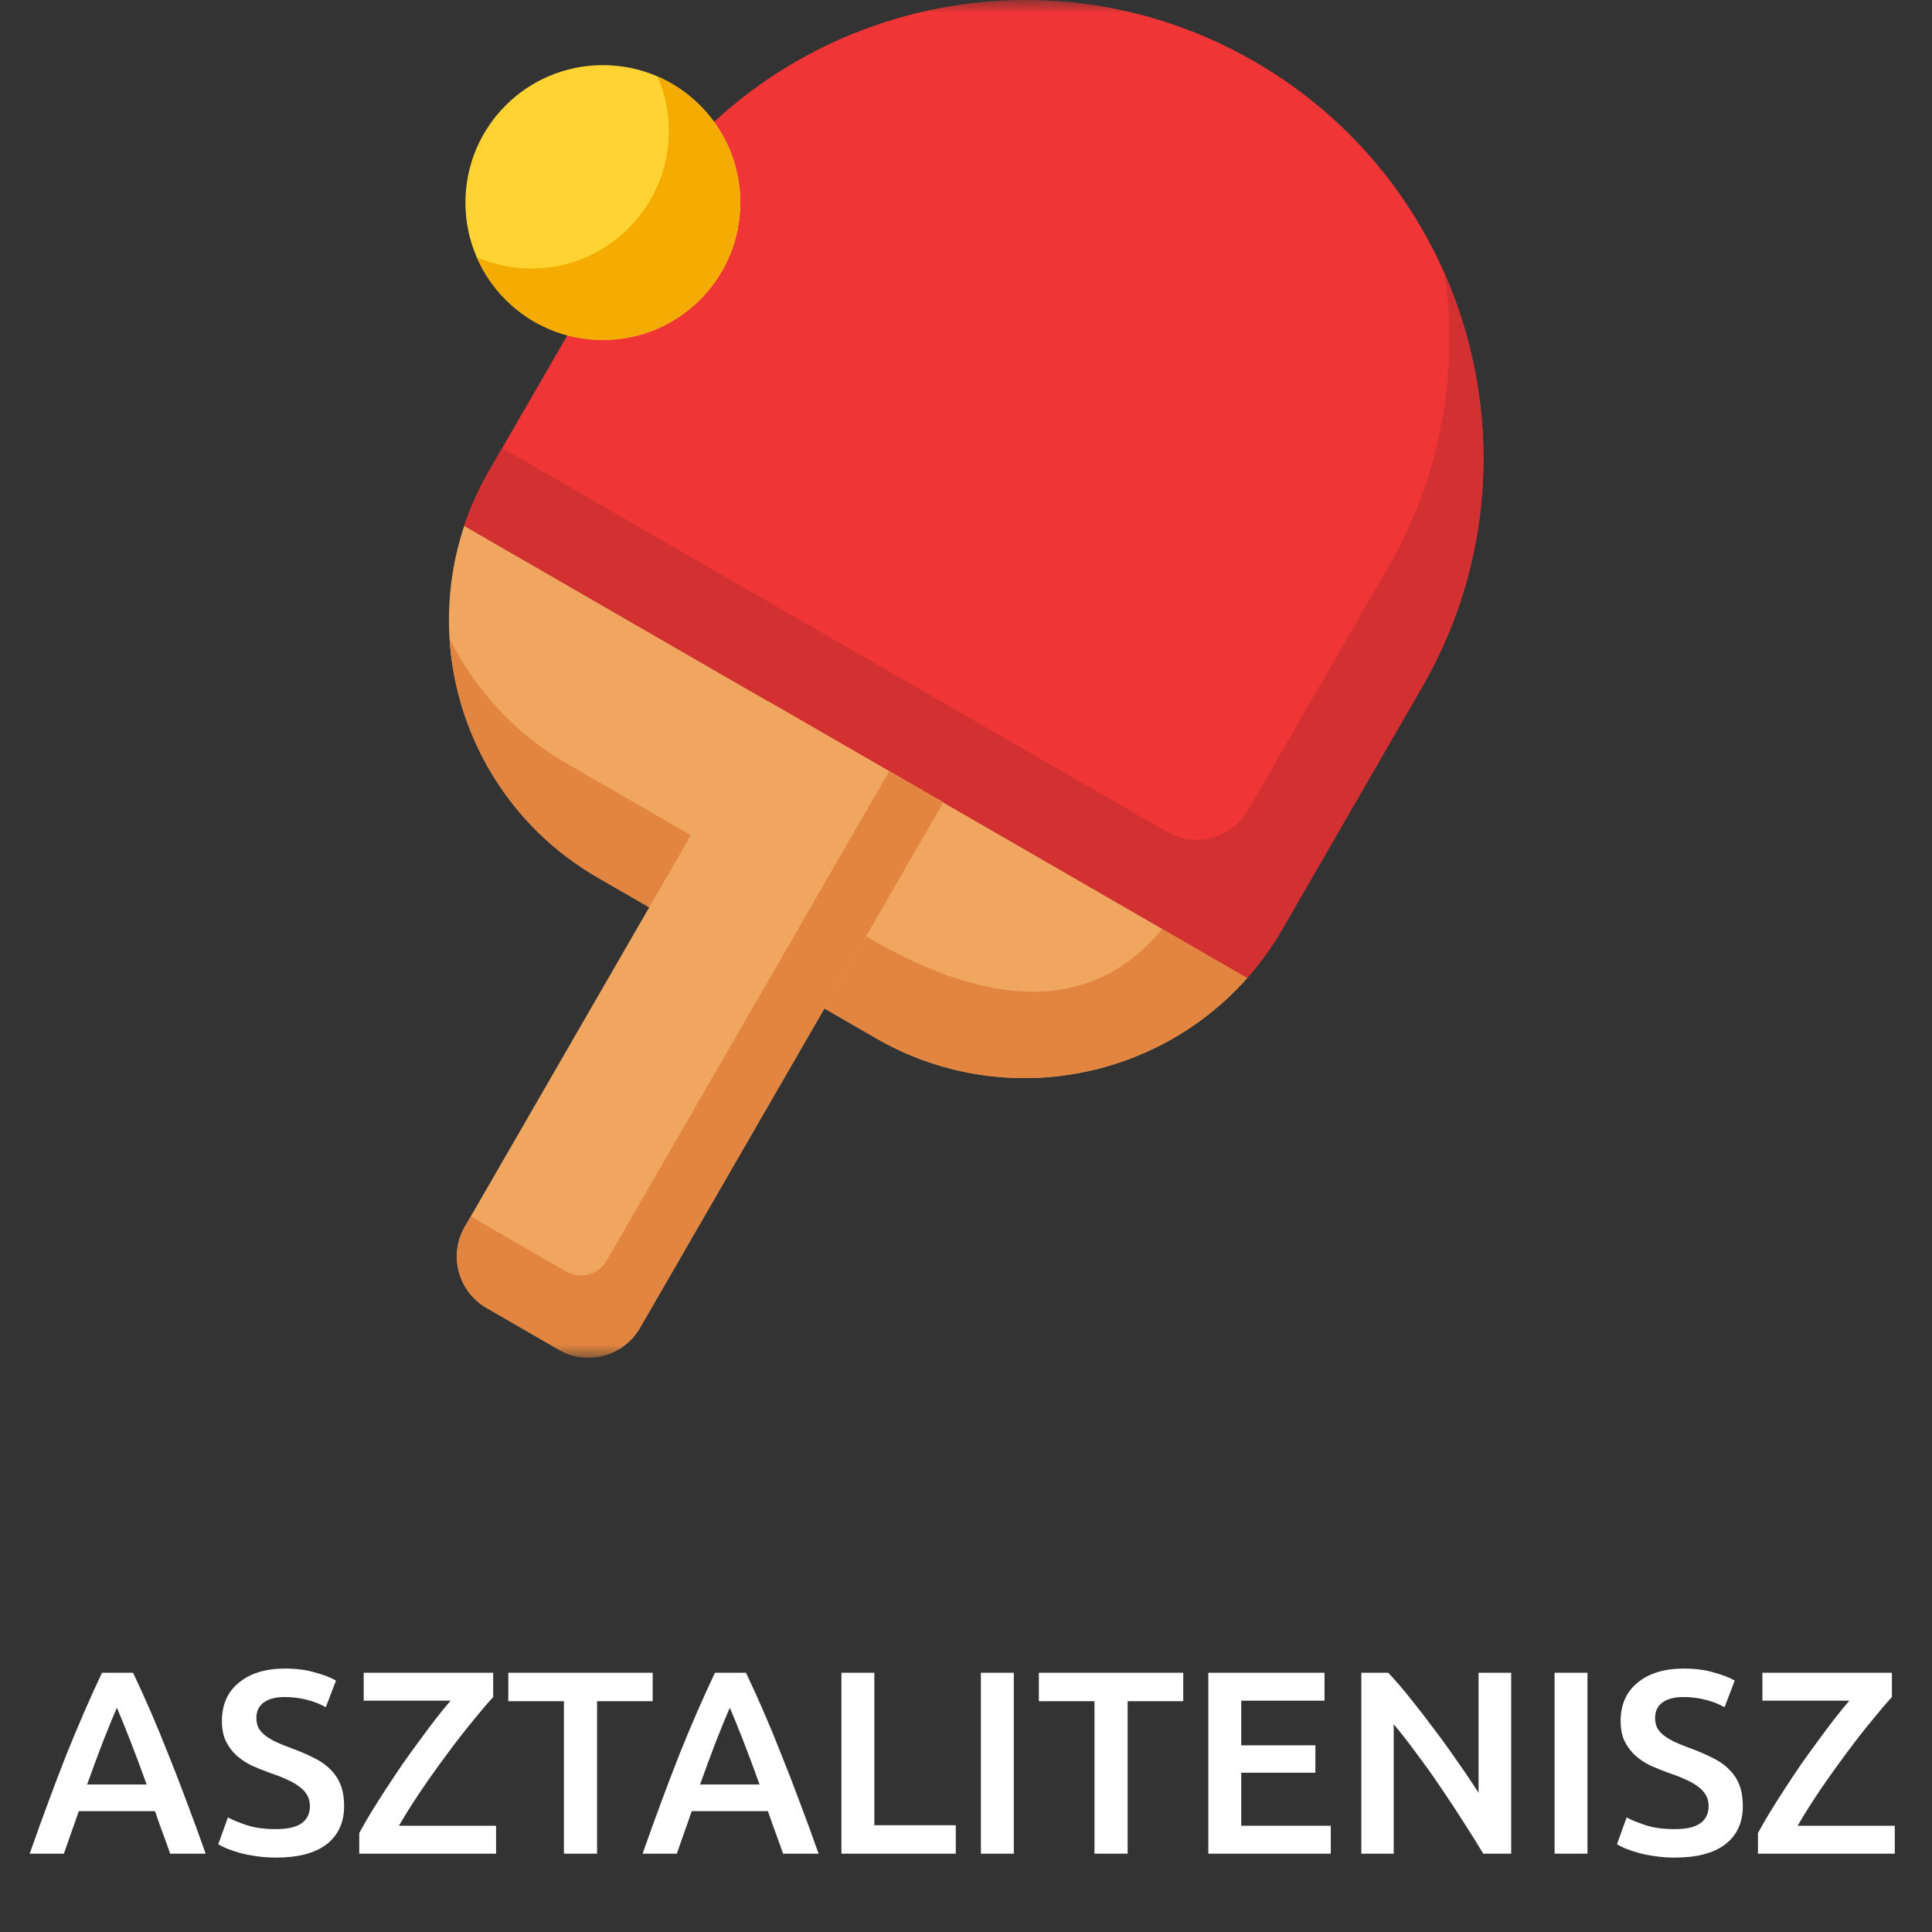
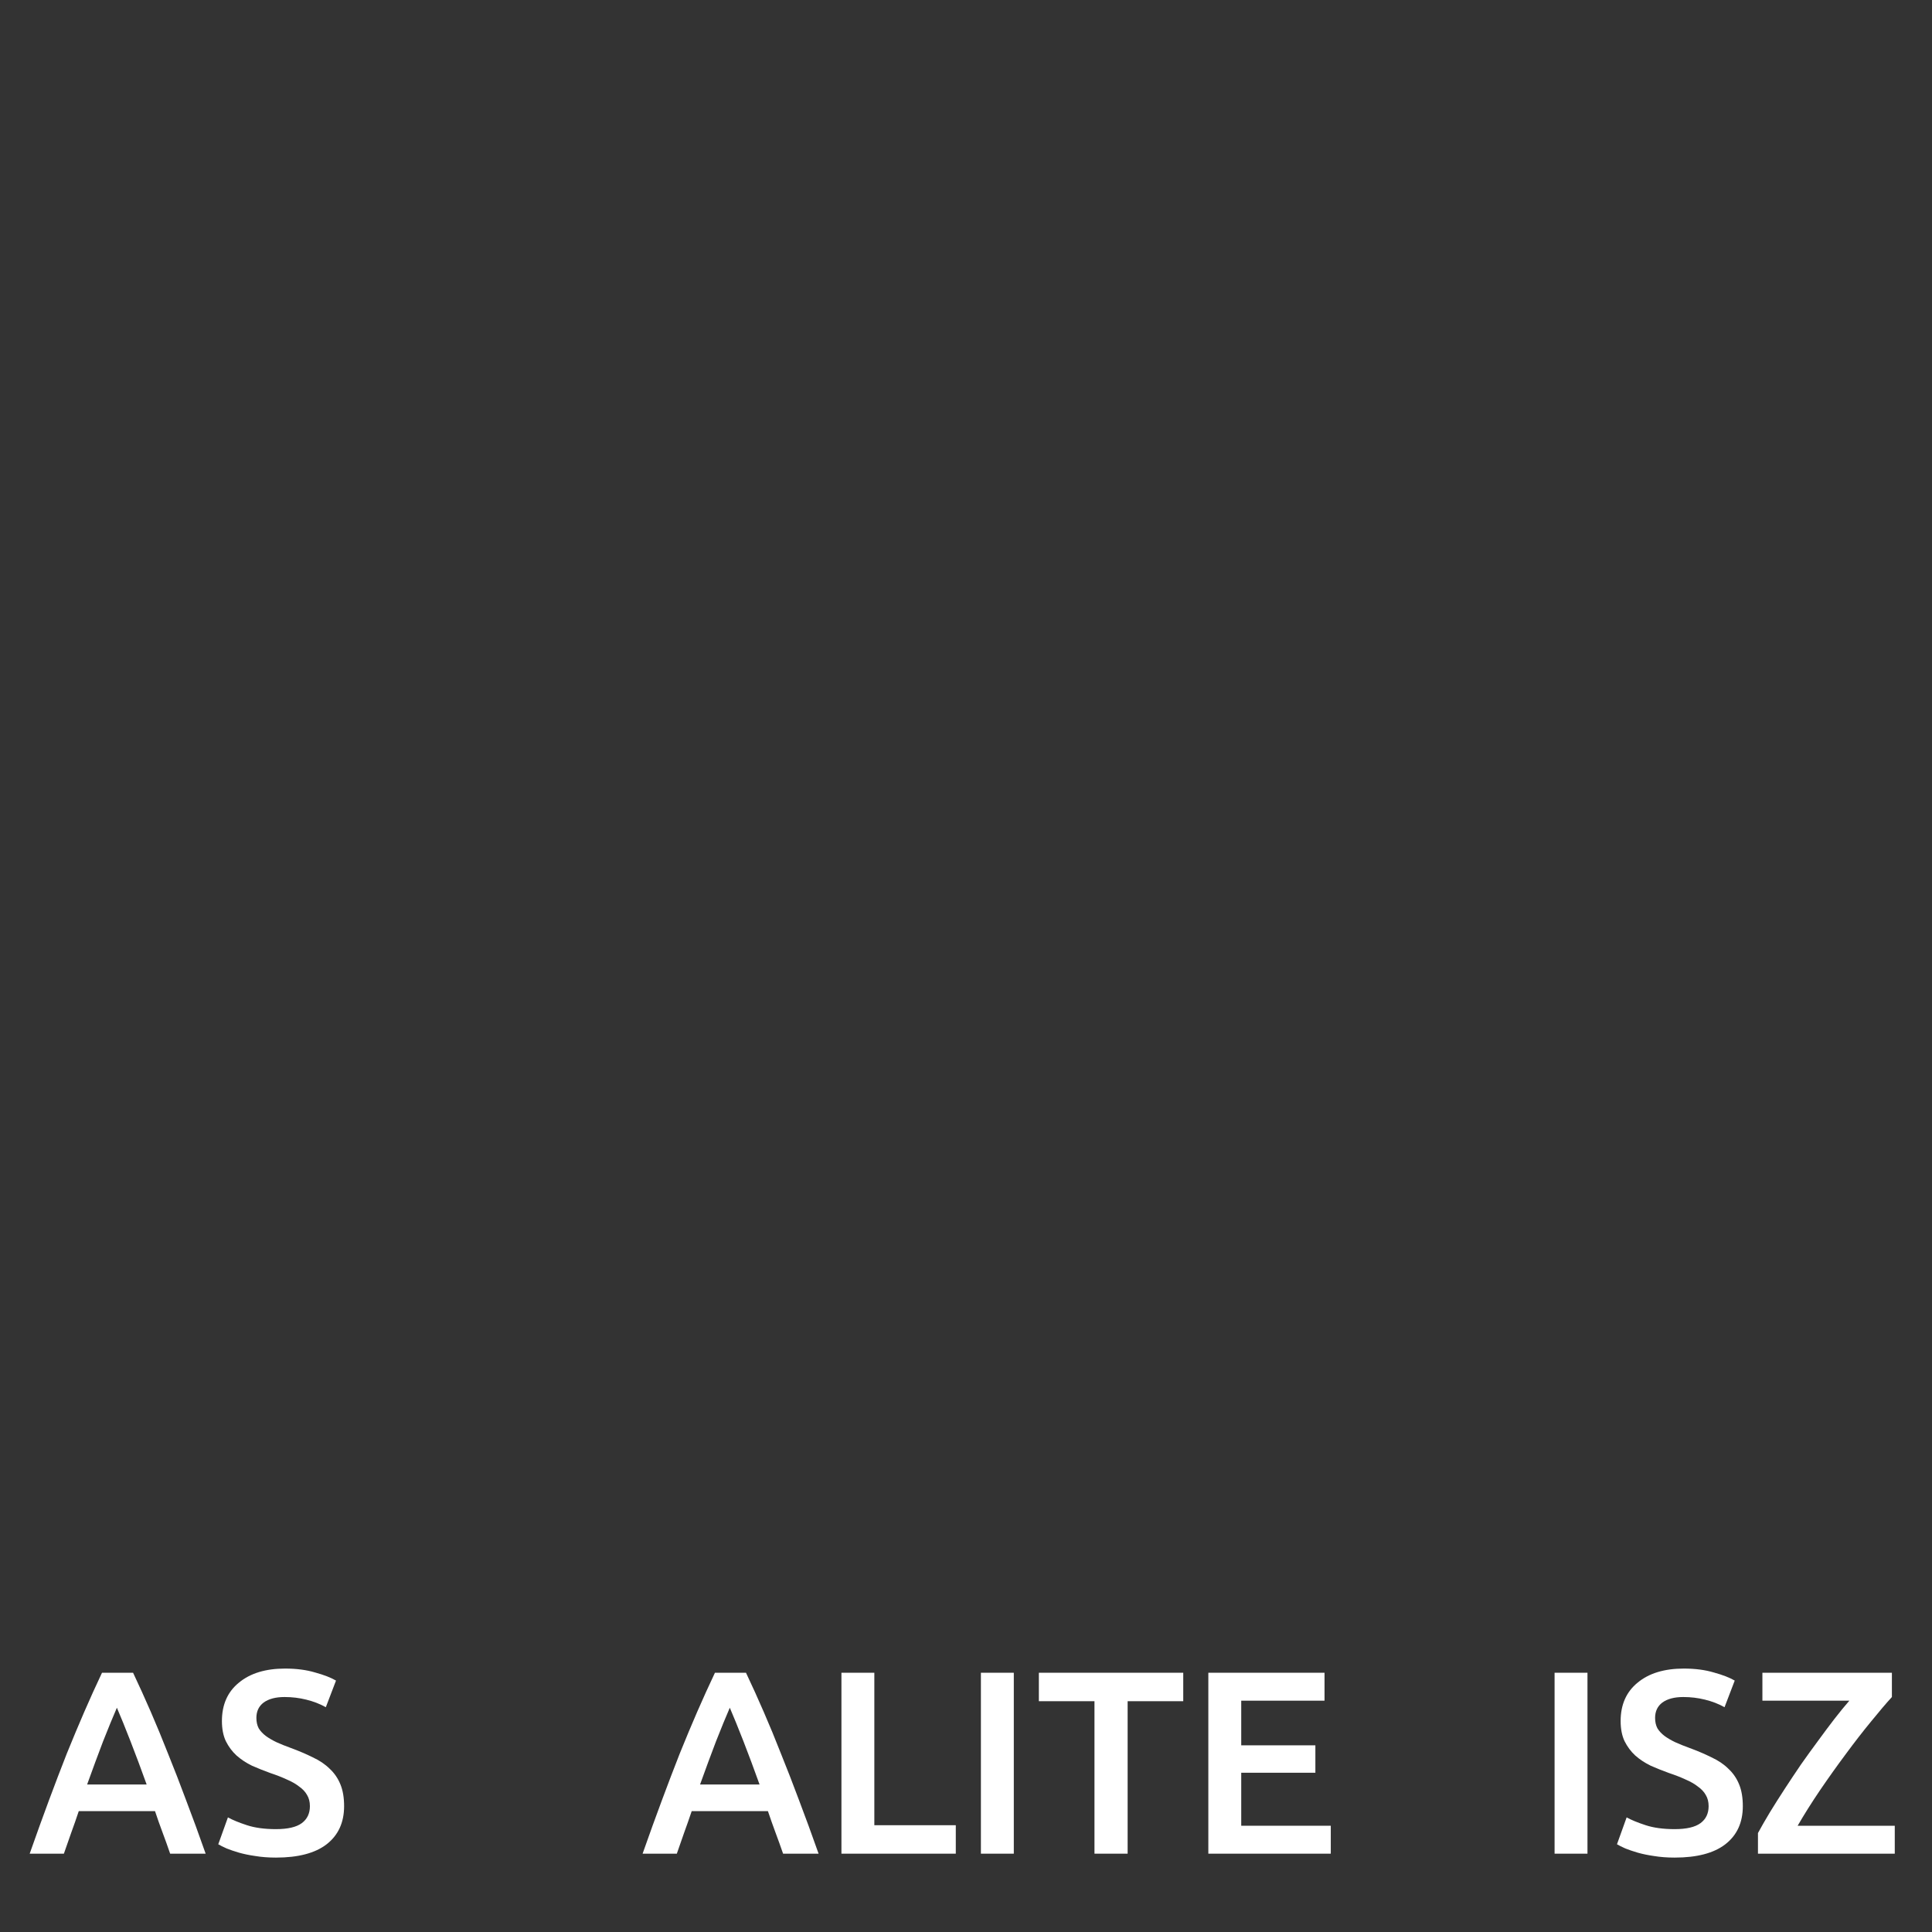
<svg xmlns="http://www.w3.org/2000/svg" width="74" height="74" viewBox="0 0 74 74" fill="none">
  <rect x="0" y="0" width="74" height="74" fill="#333333" stroke="none" />
  <path d="M6.517 71C6.424 70.727 6.327 70.457 6.227 70.19C6.127 69.923 6.03 69.65 5.937 69.37H3.017C2.924 69.65 2.827 69.927 2.727 70.2C2.634 70.467 2.54 70.733 2.447 71H1.137C1.397 70.26 1.644 69.577 1.877 68.95C2.11 68.323 2.337 67.73 2.557 67.17C2.784 66.61 3.007 66.077 3.227 65.57C3.447 65.063 3.674 64.563 3.907 64.07H5.097C5.33 64.563 5.557 65.063 5.777 65.57C5.997 66.077 6.217 66.61 6.437 67.17C6.664 67.73 6.894 68.323 7.127 68.95C7.367 69.577 7.617 70.26 7.877 71H6.517ZM4.477 65.41C4.324 65.763 4.147 66.193 3.947 66.7C3.754 67.207 3.55 67.757 3.337 68.35H5.617C5.404 67.757 5.197 67.203 4.997 66.69C4.797 66.177 4.624 65.75 4.477 65.41Z" fill="white" />
  <path d="M10.57 70.06C11.023 70.06 11.353 69.983 11.56 69.83C11.766 69.677 11.87 69.46 11.87 69.18C11.87 69.013 11.833 68.87 11.76 68.75C11.693 68.63 11.593 68.523 11.46 68.43C11.333 68.33 11.176 68.24 10.99 68.16C10.803 68.073 10.59 67.99 10.35 67.91C10.11 67.823 9.876 67.73 9.65 67.63C9.43 67.523 9.233 67.393 9.06 67.24C8.893 67.087 8.756 66.903 8.65 66.69C8.55 66.477 8.5 66.22 8.5 65.92C8.5 65.293 8.716 64.803 9.15 64.45C9.583 64.09 10.173 63.91 10.92 63.91C11.353 63.91 11.736 63.96 12.07 64.06C12.41 64.153 12.676 64.257 12.87 64.37L12.48 65.39C12.253 65.263 12.003 65.167 11.73 65.1C11.463 65.033 11.186 65 10.9 65C10.56 65 10.293 65.07 10.1 65.21C9.913 65.35 9.82 65.547 9.82 65.8C9.82 65.953 9.85 66.087 9.91 66.2C9.976 66.307 10.066 66.403 10.18 66.49C10.3 66.577 10.436 66.657 10.59 66.73C10.75 66.803 10.923 66.873 11.11 66.94C11.436 67.06 11.726 67.183 11.98 67.31C12.24 67.43 12.456 67.577 12.63 67.75C12.81 67.917 12.946 68.117 13.04 68.35C13.133 68.577 13.18 68.853 13.18 69.18C13.18 69.807 12.956 70.293 12.51 70.64C12.07 70.98 11.423 71.15 10.57 71.15C10.283 71.15 10.02 71.13 9.78 71.09C9.546 71.057 9.336 71.013 9.15 70.96C8.97 70.907 8.813 70.853 8.68 70.8C8.546 70.74 8.44 70.687 8.36 70.64L8.73 69.61C8.91 69.71 9.153 69.81 9.46 69.91C9.766 70.01 10.136 70.06 10.57 70.06Z" fill="white" />
-   <path d="M18.89 65C18.67 65.24 18.403 65.553 18.09 65.94C17.777 66.32 17.453 66.737 17.12 67.19C16.787 67.637 16.457 68.1 16.13 68.58C15.81 69.053 15.527 69.503 15.28 69.93H19V71H13.76V70.21C13.893 69.963 14.047 69.697 14.22 69.41C14.4 69.117 14.59 68.817 14.79 68.51C14.99 68.203 15.197 67.893 15.41 67.58C15.63 67.267 15.847 66.967 16.06 66.68C16.273 66.387 16.48 66.11 16.68 65.85C16.887 65.583 17.08 65.347 17.26 65.14H13.93V64.07H18.89V65Z" fill="white" />
-   <path d="M24.999 64.07V65.16H22.869V71H21.599V65.16H19.469V64.07H24.999Z" fill="white" />
  <path d="M29.994 71C29.9 70.727 29.803 70.457 29.703 70.19C29.604 69.923 29.507 69.65 29.413 69.37H26.494C26.4 69.65 26.303 69.927 26.203 70.2C26.11 70.467 26.017 70.733 25.924 71H24.613C24.873 70.26 25.12 69.577 25.354 68.95C25.587 68.323 25.814 67.73 26.034 67.17C26.26 66.61 26.483 66.077 26.703 65.57C26.924 65.063 27.15 64.563 27.384 64.07H28.573C28.807 64.563 29.034 65.063 29.253 65.57C29.474 66.077 29.694 66.61 29.913 67.17C30.14 67.73 30.37 68.323 30.604 68.95C30.843 69.577 31.093 70.26 31.354 71H29.994ZM27.953 65.41C27.8 65.763 27.623 66.193 27.424 66.7C27.23 67.207 27.027 67.757 26.814 68.35H29.093C28.88 67.757 28.674 67.203 28.474 66.69C28.273 66.177 28.1 65.75 27.953 65.41Z" fill="white" />
  <path d="M36.609 69.91V71H32.229V64.07H33.489V69.91H36.609Z" fill="white" />
  <path d="M37.571 64.07H38.831V71H37.571V64.07Z" fill="white" />
  <path d="M45.321 64.07V65.16H43.191V71H41.921V65.16H39.791V64.07H45.321Z" fill="white" />
  <path d="M46.282 71V64.07H50.732V65.14H47.542V66.85H50.382V67.9H47.542V69.93H50.972V71H46.282Z" fill="white" />
-   <path d="M56.812 71C56.585 70.62 56.331 70.213 56.051 69.78C55.772 69.34 55.481 68.9 55.181 68.46C54.882 68.013 54.575 67.583 54.261 67.17C53.955 66.75 53.661 66.373 53.382 66.04V71H52.142V64.07H53.172C53.438 64.35 53.725 64.683 54.032 65.07C54.338 65.45 54.645 65.847 54.952 66.26C55.265 66.673 55.565 67.09 55.852 67.51C56.145 67.923 56.405 68.31 56.632 68.67V64.07H57.882V71H56.812Z" fill="white" />
  <path d="M59.544 64.07H60.804V71H59.544V64.07Z" fill="white" />
  <path d="M64.144 70.06C64.597 70.06 64.927 69.983 65.134 69.83C65.341 69.677 65.444 69.46 65.444 69.18C65.444 69.013 65.407 68.87 65.334 68.75C65.267 68.63 65.167 68.523 65.034 68.43C64.907 68.33 64.751 68.24 64.564 68.16C64.377 68.073 64.164 67.99 63.924 67.91C63.684 67.823 63.45 67.73 63.224 67.63C63.004 67.523 62.807 67.393 62.634 67.24C62.467 67.087 62.331 66.903 62.224 66.69C62.124 66.477 62.074 66.22 62.074 65.92C62.074 65.293 62.291 64.803 62.724 64.45C63.157 64.09 63.747 63.91 64.494 63.91C64.927 63.91 65.311 63.96 65.644 64.06C65.984 64.153 66.251 64.257 66.444 64.37L66.054 65.39C65.827 65.263 65.577 65.167 65.304 65.1C65.037 65.033 64.76 65 64.474 65C64.134 65 63.867 65.07 63.674 65.21C63.487 65.35 63.394 65.547 63.394 65.8C63.394 65.953 63.424 66.087 63.484 66.2C63.55 66.307 63.641 66.403 63.754 66.49C63.874 66.577 64.01 66.657 64.164 66.73C64.324 66.803 64.497 66.873 64.684 66.94C65.01 67.06 65.3 67.183 65.554 67.31C65.814 67.43 66.031 67.577 66.204 67.75C66.384 67.917 66.52 68.117 66.614 68.35C66.707 68.577 66.754 68.853 66.754 69.18C66.754 69.807 66.531 70.293 66.084 70.64C65.644 70.98 64.997 71.15 64.144 71.15C63.857 71.15 63.594 71.13 63.354 71.09C63.12 71.057 62.91 71.013 62.724 70.96C62.544 70.907 62.387 70.853 62.254 70.8C62.12 70.74 62.014 70.687 61.934 70.64L62.304 69.61C62.484 69.71 62.727 69.81 63.034 69.91C63.34 70.01 63.711 70.06 64.144 70.06Z" fill="white" />
  <path d="M72.464 65C72.244 65.24 71.978 65.553 71.664 65.94C71.351 66.32 71.028 66.737 70.694 67.19C70.361 67.637 70.031 68.1 69.704 68.58C69.384 69.053 69.101 69.503 68.854 69.93H72.574V71H67.334V70.21C67.468 69.963 67.621 69.697 67.794 69.41C67.974 69.117 68.164 68.817 68.364 68.51C68.564 68.203 68.771 67.893 68.984 67.58C69.204 67.267 69.421 66.967 69.634 66.68C69.847 66.387 70.054 66.11 70.254 65.85C70.461 65.583 70.654 65.347 70.834 65.14H67.504V64.07H72.464V65Z" fill="white" />
  <g clip-path="url(#clip0_480_1080)">
    <mask id="mask0_480_1080" style="mask-type:luminance" maskUnits="userSpaceOnUse" x="11" y="0" width="52" height="52">
-       <path d="M63 0H11V52H63V0Z" fill="white" />
-     </mask>
+       </mask>
    <g mask="url(#mask0_480_1080)">
      <path d="M17.782 20.138C16.096 25.169 18.12 30.857 22.893 33.613L28.222 36.689L33.549 39.765C38.323 42.521 44.261 41.43 47.776 37.454L17.782 20.138Z" fill="#F0A65F" />
      <path d="M44.52 35.575C41.877 38.785 38.006 38.654 33.394 35.992L27.054 32.332L21.726 29.256C19.706 28.089 18.18 26.396 17.218 24.452C17.45 28.132 19.461 31.631 22.893 33.613L33.55 39.765C38.323 42.521 44.261 41.43 47.776 37.455L44.52 35.575Z" fill="#E28540" />
      <path d="M47.776 37.455C48.273 36.891 48.722 36.271 49.112 35.596L54.467 26.321C59.312 17.929 56.436 7.199 48.045 2.353C39.653 -2.491 28.923 0.384 24.078 8.775L18.724 18.05C18.333 18.726 18.02 19.425 17.782 20.137L47.776 37.455Z" fill="#EF3535" />
      <path d="M55.332 10.482C55.875 14.242 55.206 18.205 53.159 21.75L47.804 31.025C47.175 32.115 45.782 32.488 44.692 31.859L19.236 17.162L18.724 18.05C18.333 18.726 18.02 19.425 17.782 20.137L47.776 37.455C48.273 36.891 48.722 36.271 49.112 35.595L54.467 26.321C57.371 21.291 57.5 15.421 55.332 10.482Z" fill="#D33131" />
      <path d="M29.424 26.859L17.803 46.987C17.174 48.077 17.548 49.47 18.637 50.099L20.019 50.897L21.4 51.694C22.49 52.324 23.883 51.95 24.513 50.86L36.134 30.733L29.424 26.859Z" fill="#F0A65F" />
      <path d="M34.061 29.537L23.238 48.283C22.923 48.828 22.227 49.015 21.681 48.7L19.314 47.333L18.031 46.592L17.803 46.987C17.174 48.077 17.547 49.47 18.637 50.099L21.4 51.694C22.49 52.324 23.883 51.95 24.512 50.86L36.133 30.733L34.061 29.537Z" fill="#E28540" />
      <path d="M28.355 7.759C28.355 10.666 25.998 13.022 23.091 13.022C20.183 13.022 17.827 10.666 17.827 7.759C17.827 4.852 20.183 2.495 23.091 2.495C25.998 2.495 28.355 4.852 28.355 7.759Z" fill="#FFD432" />
-       <path d="M25.183 2.928C25.462 3.57 25.617 4.278 25.617 5.021C25.617 7.929 23.261 10.285 20.354 10.285C19.609 10.285 18.902 10.13 18.261 9.852C19.07 11.717 20.927 13.022 23.091 13.022C25.997 13.022 28.354 10.666 28.354 7.759C28.355 5.596 27.049 3.738 25.183 2.928Z" fill="#F4AC03" />
    </g>
  </g>
  <defs>
    <clipPath id="clip0_480_1080">
      <rect width="52" height="52" fill="white" transform="translate(11)" />
    </clipPath>
  </defs>
</svg>